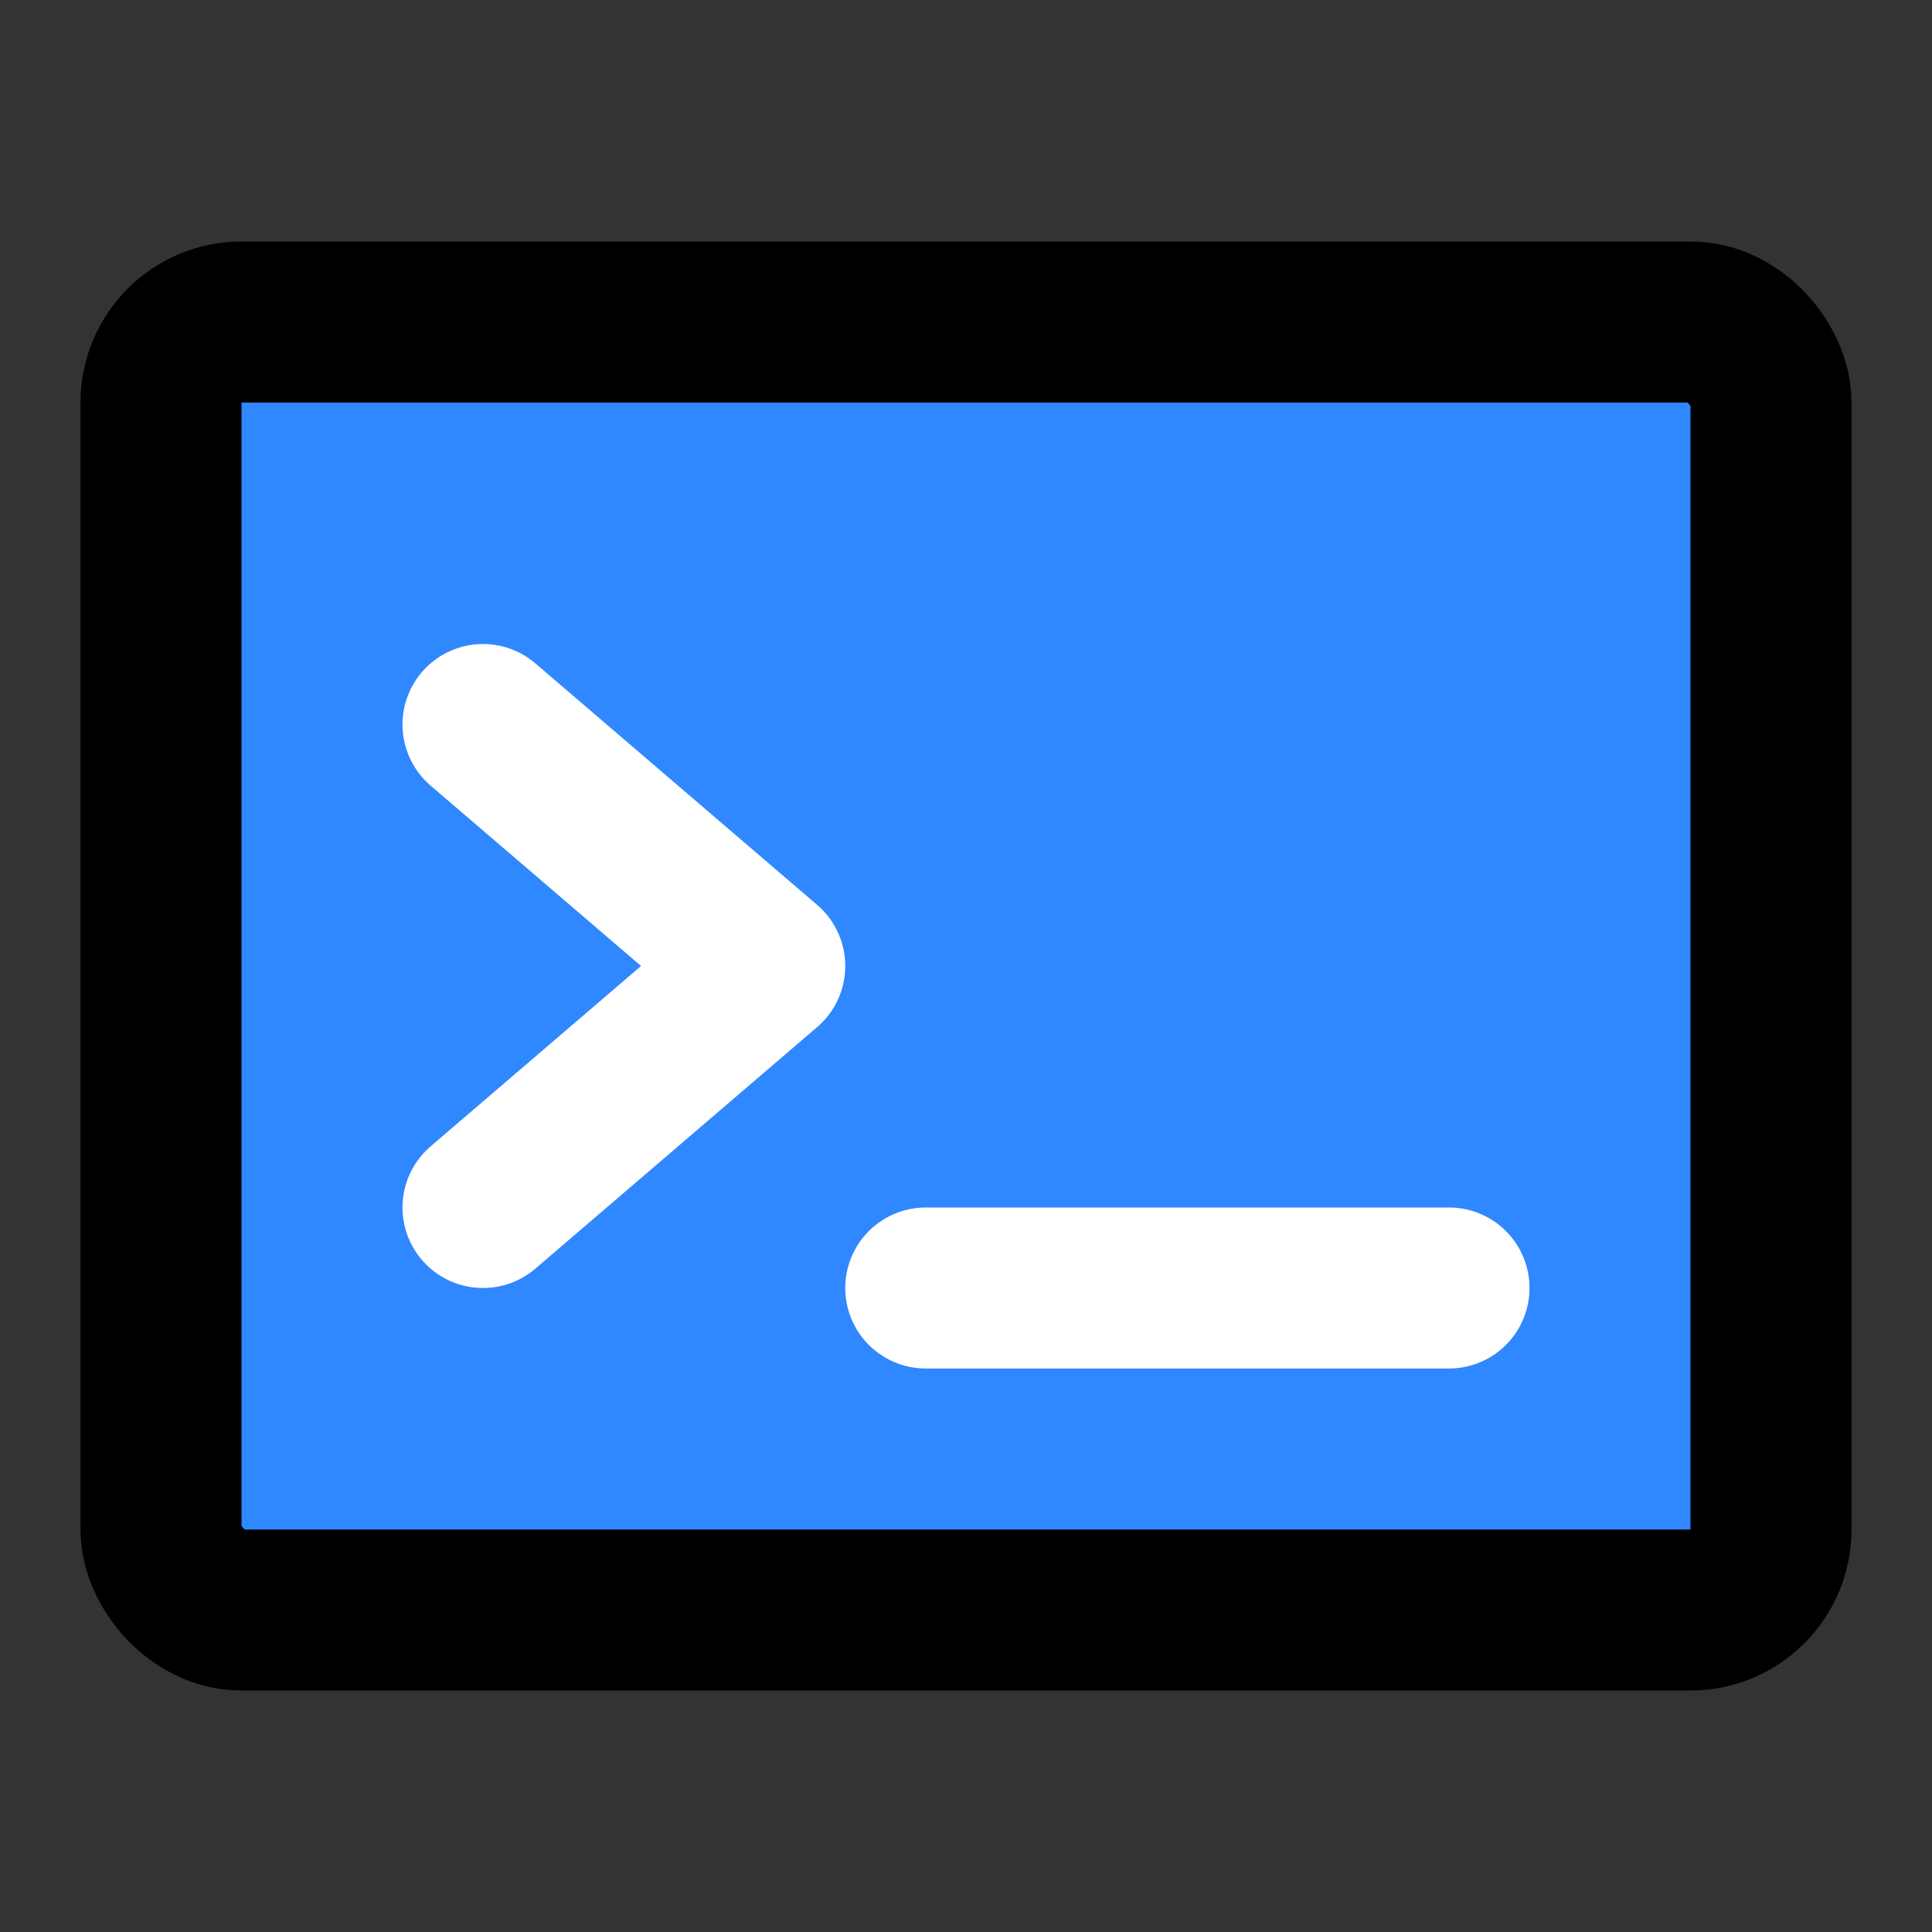
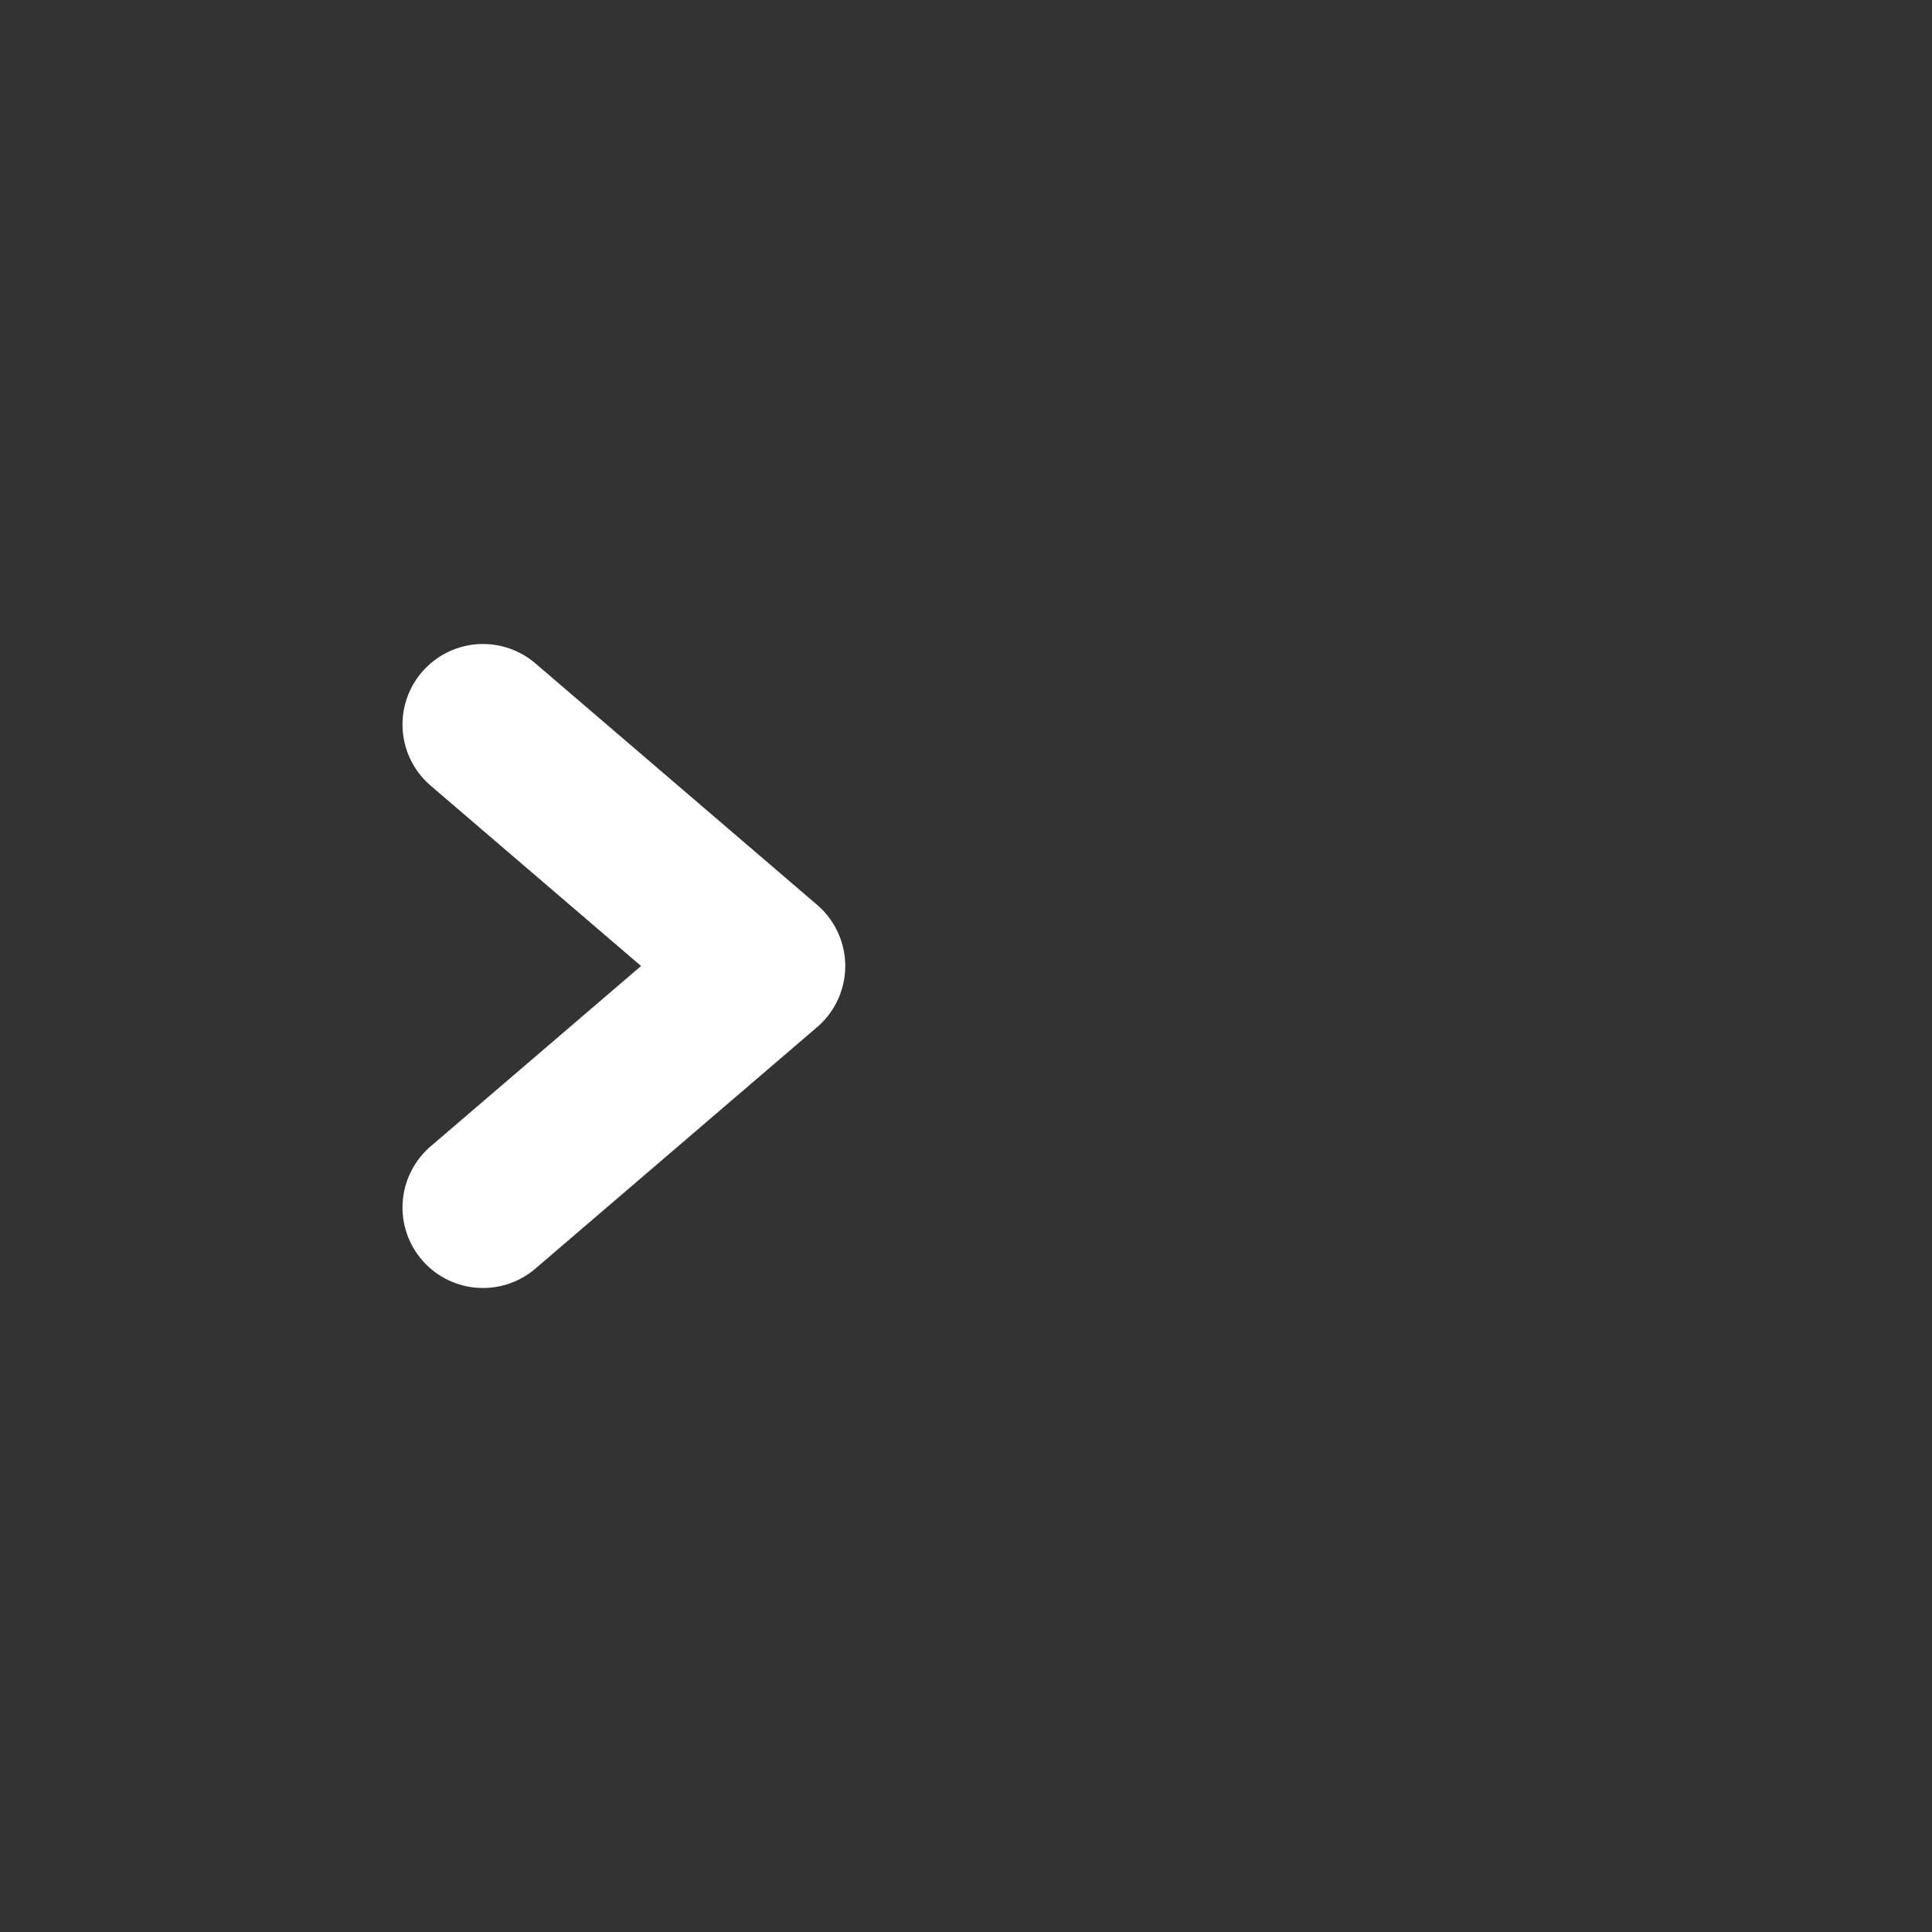
<svg xmlns="http://www.w3.org/2000/svg" width="48" height="48" viewBox="0 0 48 48" fill="none">
  <rect x="0" y="0" width="48" height="48" fill="#333333" stroke="none" />
-   <rect x="4" y="8" width="40" height="32" rx="2" fill="#2F88FF" stroke="black" stroke-width="4" stroke-linejoin="round" />
  <path d="M12 18L19 24L12 30" stroke="white" stroke-width="4" stroke-linecap="round" stroke-linejoin="round" />
-   <path d="M23 32H36" stroke="white" stroke-width="4" stroke-linecap="round" stroke-linejoin="round" />
</svg>